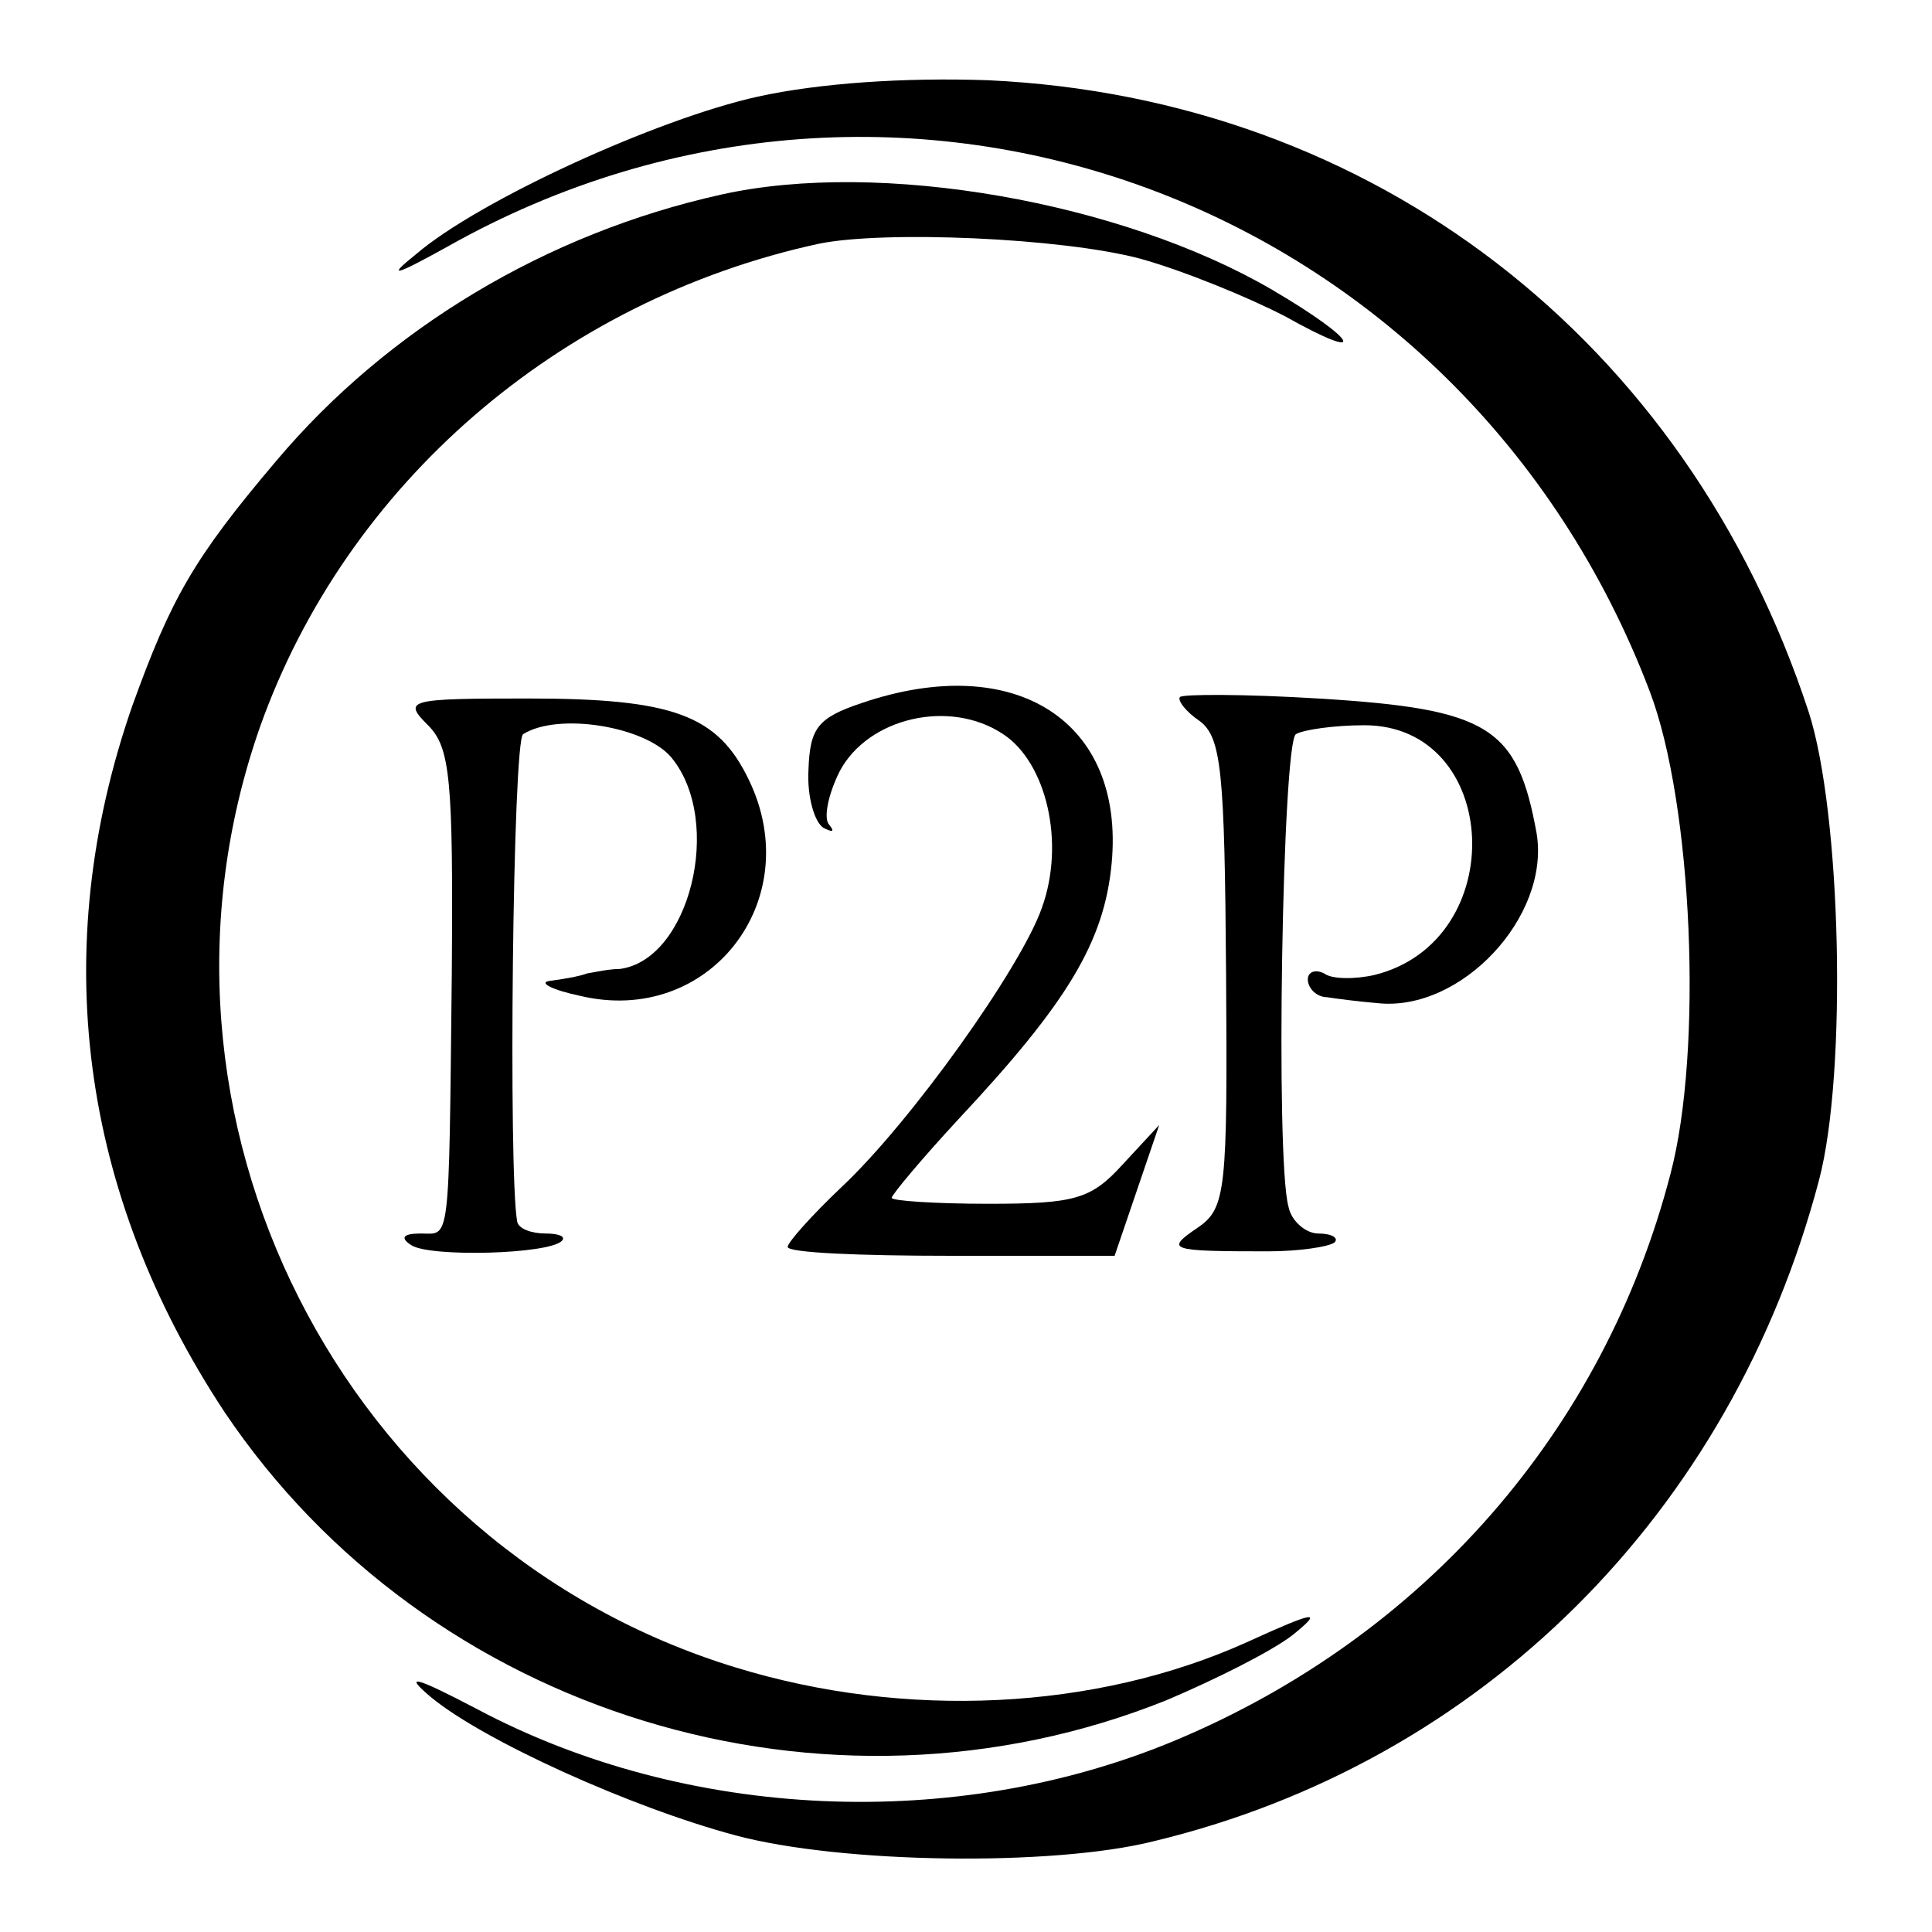
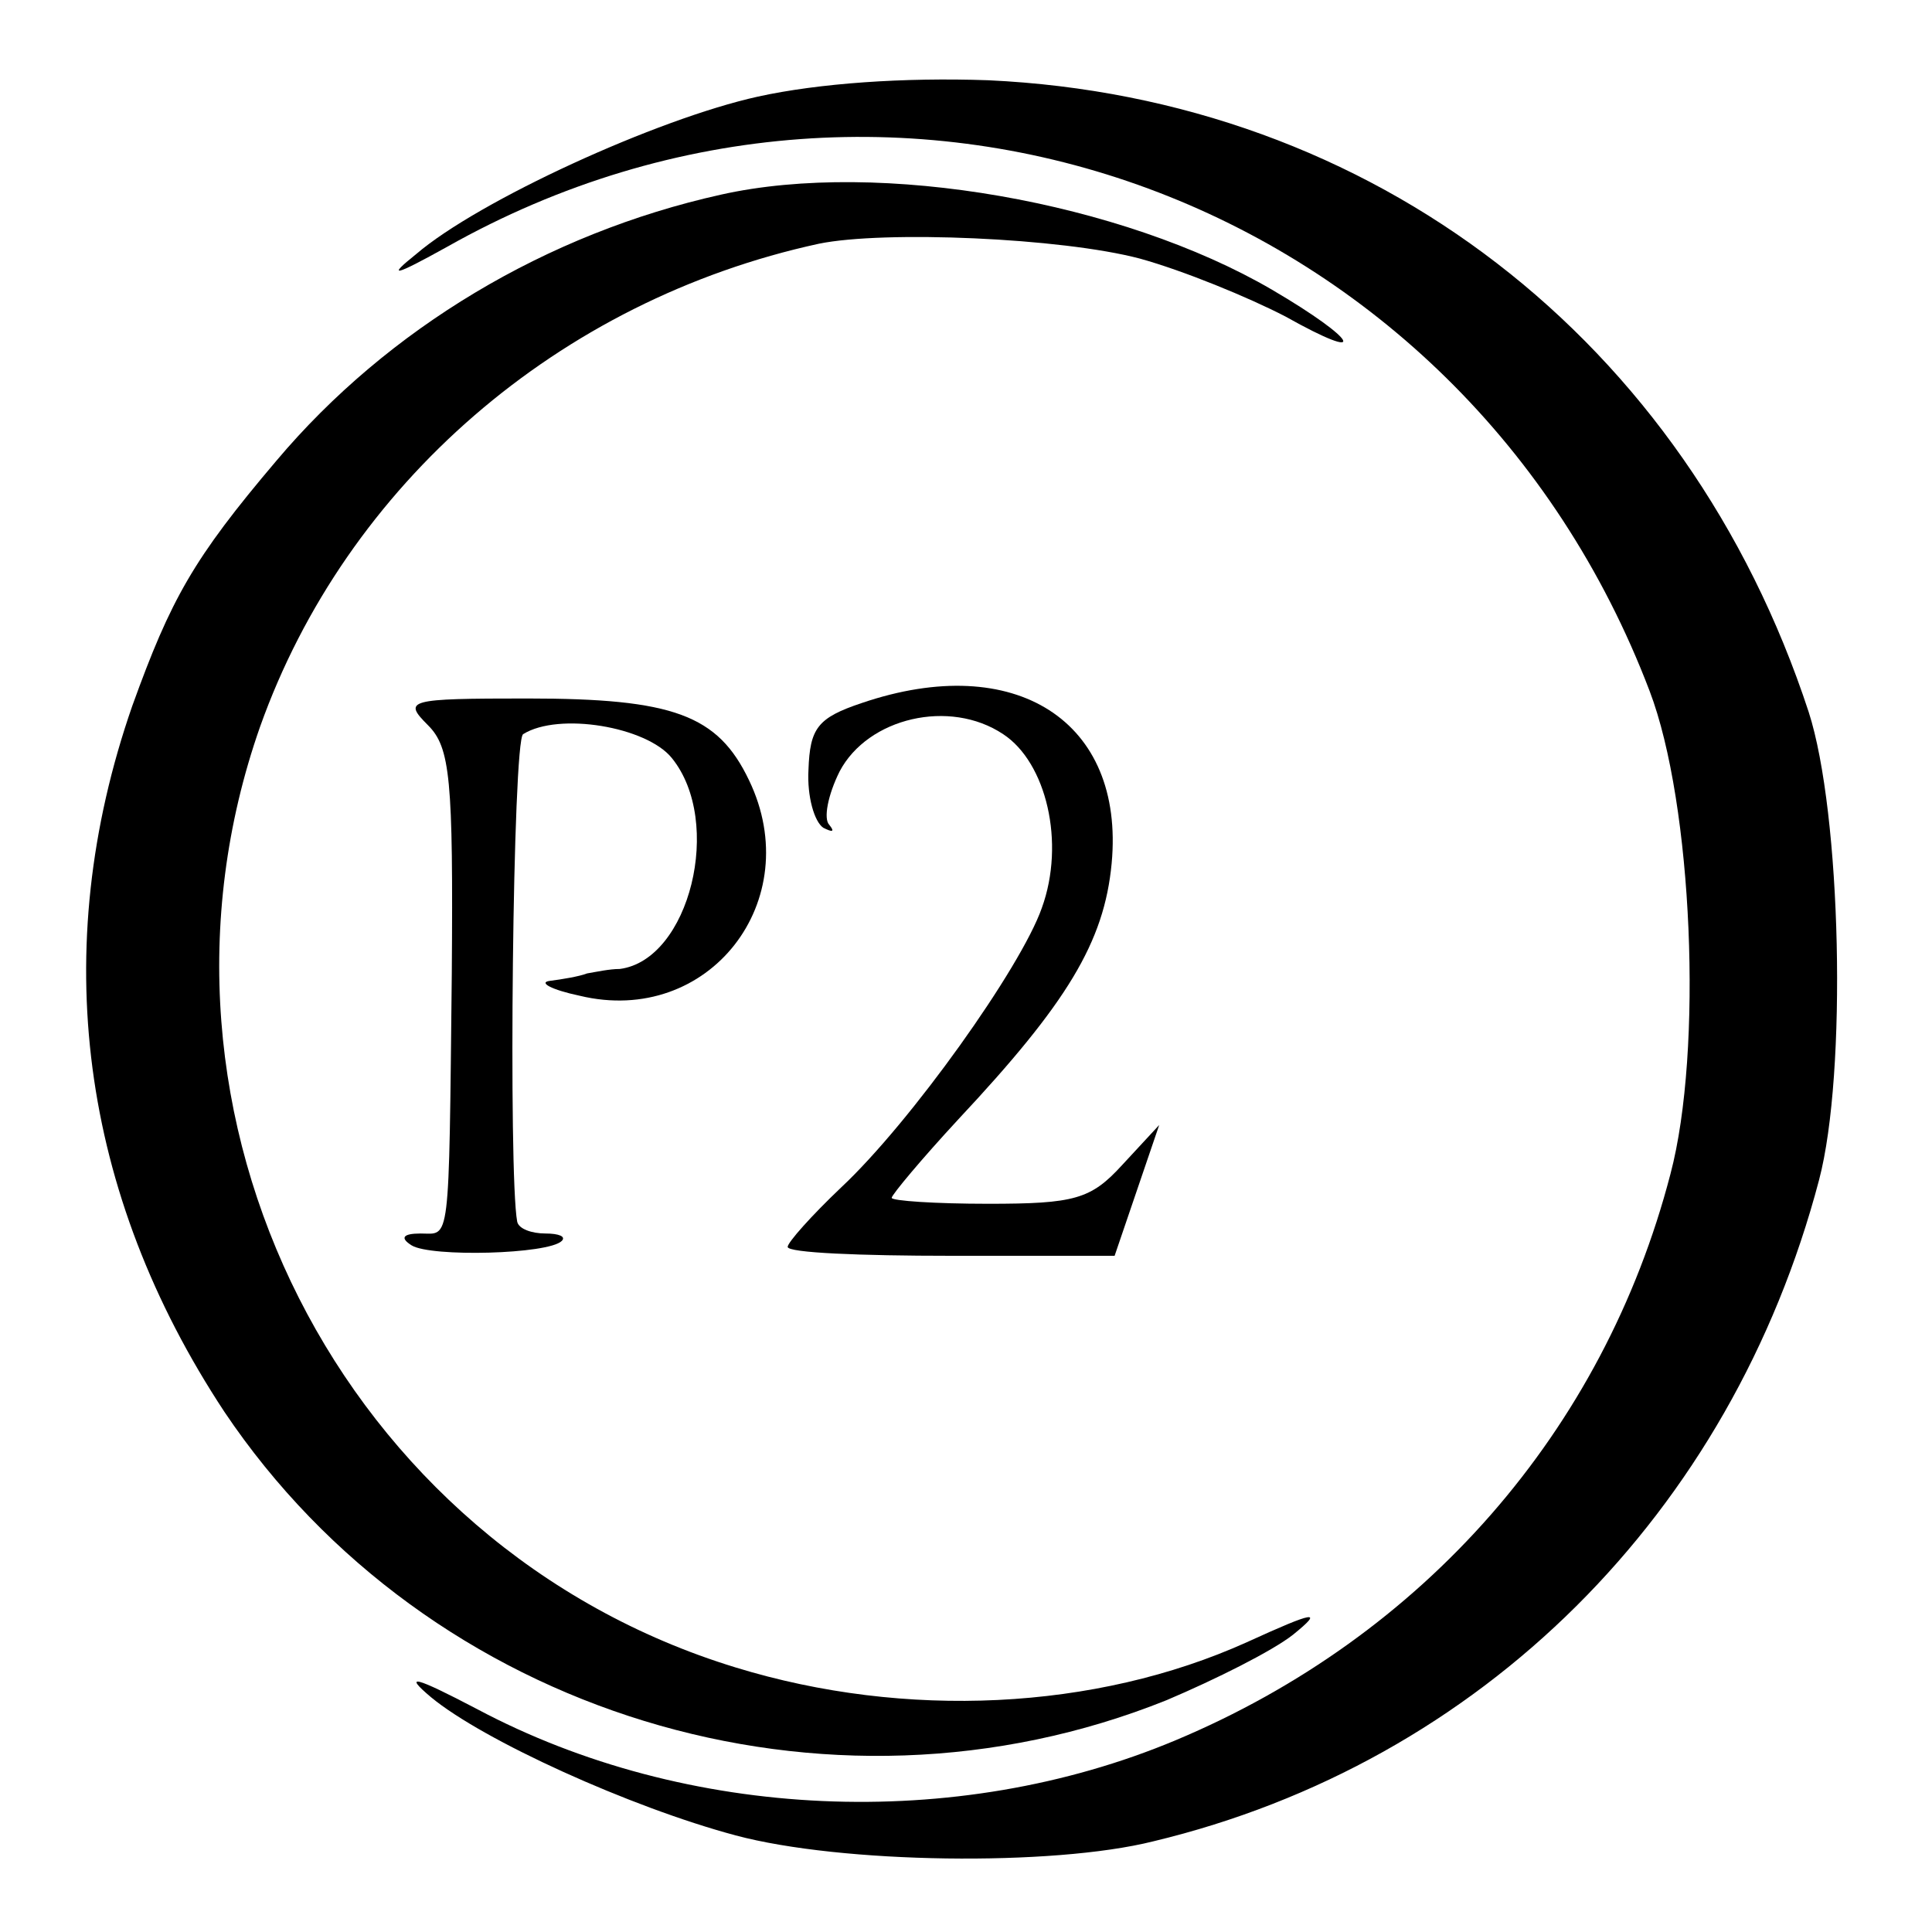
<svg xmlns="http://www.w3.org/2000/svg" version="1.0" width="130pt" height="130pt" viewBox="0 0 130 130" preserveAspectRatio="xMidYMid meet">
  <g transform="translate(0,130) scale(0.1,-0.1)" fill="#000000" stroke="none">
    <path d="M510 1235 c-68 -15 -188 -70 -230 -106 -20 -16 -15 -15 21 5 305 172 683 32 809 -299 29 -76 36 -242 14 -325 -45 -173 -166 -311 -333 -381 -148 -62 -329 -54 -470 21 -42 22 -50 24 -31 8 35 -29 134 -74 205 -93 71 -19 213 -21 281 -4 221 53 389 221 448 445 19 72 15 247 -7 315 -82 250 -293 413 -552 425 -57 2 -114 -2 -155 -11z" />
    <path d="M485 1169 c-117 -26 -224 -90 -299 -179 -56 -66 -71 -93 -97 -165 -57 -164 -35 -328 62 -475 137 -204 405 -286 634 -194 33 14 71 33 85 44 21 17 15 16 -31 -5 -102 -46 -230 -52 -344 -17 -265 81 -412 371 -320 633 58 163 201 287 376 325 44 9 163 4 216 -10 29 -8 73 -26 98 -39 57 -32 49 -16 -9 18 -101 59 -264 88 -371 64z" />
    <path d="M580 827 c-30 -10 -35 -17 -36 -45 -1 -18 4 -35 10 -39 6 -3 8 -3 4 2 -4 4 -1 20 7 36 19 36 74 49 110 25 29 -19 42 -73 26 -117 -14 -40 -88 -144 -135 -188 -20 -19 -36 -37 -36 -40 0 -4 49 -6 110 -6 l110 0 15 44 15 44 -25 -27 c-21 -23 -32 -26 -90 -26 -36 0 -65 2 -65 4 0 2 20 26 45 53 73 78 98 119 103 172 9 96 -65 143 -168 108z" />
-     <path d="M794 831 c-2 -2 4 -10 13 -16 15 -11 17 -34 18 -170 1 -146 0 -158 -19 -171 -22 -15 -20 -16 47 -16 21 0 41 3 45 6 3 3 -2 6 -11 6 -8 0 -18 8 -20 18 -9 32 -4 313 5 318 5 3 26 6 46 6 92 0 99 -145 7 -168 -13 -3 -29 -3 -34 1 -6 3 -11 1 -11 -4 0 -6 6 -12 13 -12 6 -1 22 -3 34 -4 56 -6 116 58 107 114 -13 72 -32 84 -147 91 -49 3 -91 3 -93 1z" />
    <path d="M288 812 c15 -15 17 -36 16 -167 -2 -186 -1 -175 -21 -175 -12 0 -14 -3 -6 -8 13 -8 92 -6 101 3 3 3 -2 5 -11 5 -9 0 -18 3 -19 8 -6 32 -3 324 4 328 24 15 83 5 100 -16 35 -43 12 -136 -35 -142 -7 0 -16 -2 -22 -3 -5 -2 -17 -4 -25 -5 -8 -1 1 -6 20 -10 87 -21 153 64 114 145 -21 44 -51 55 -149 55 -81 0 -84 -1 -67 -18z" />
  </g>
</svg>